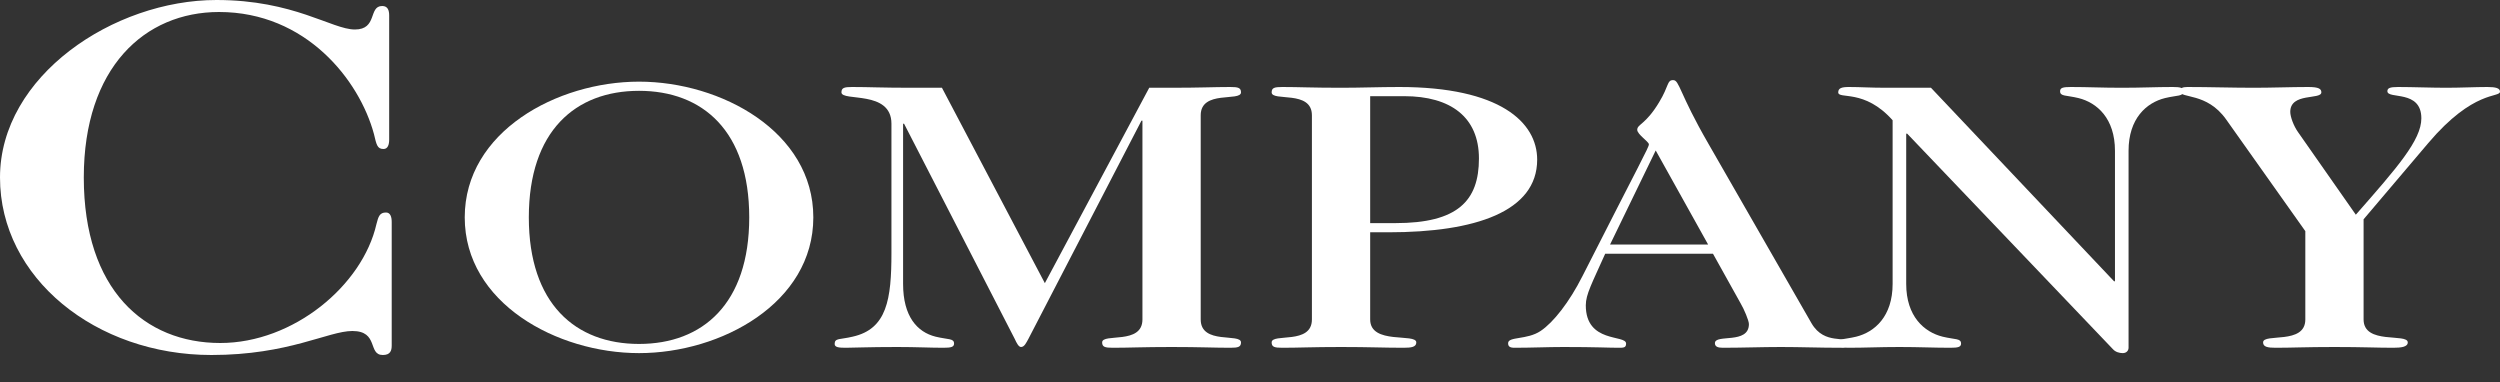
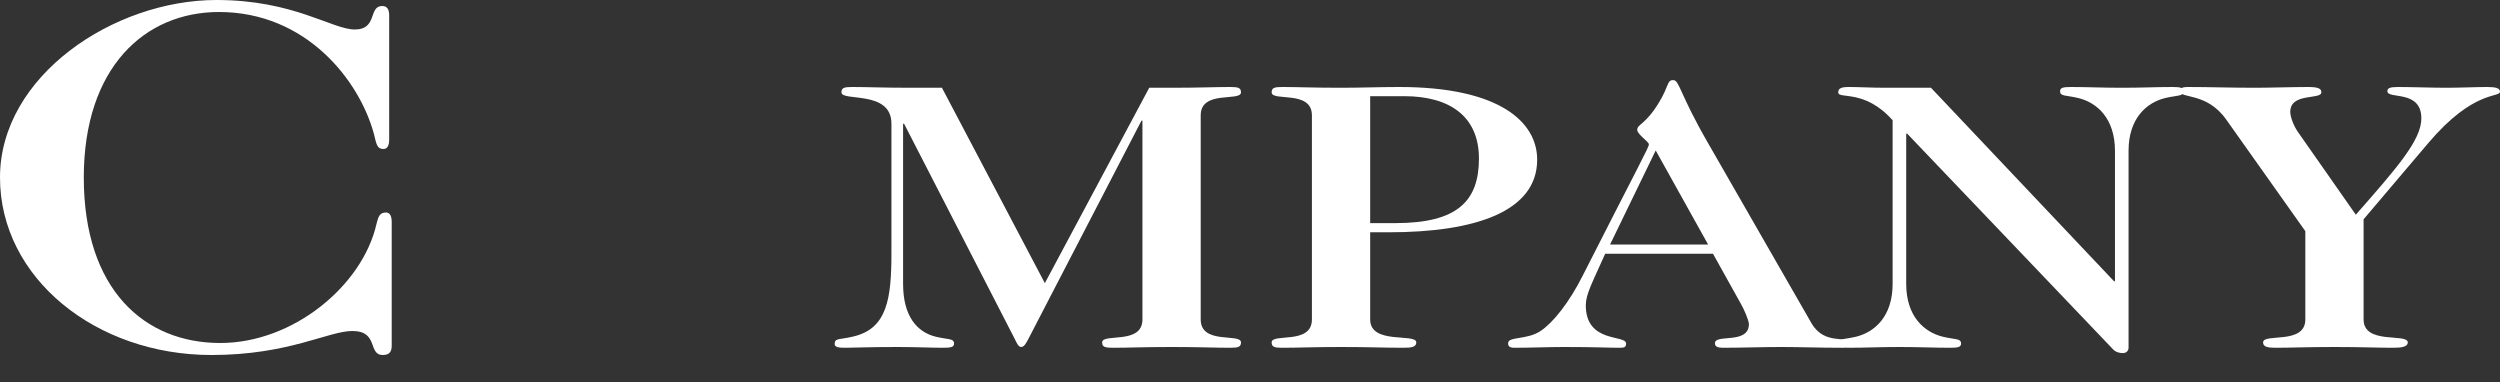
<svg xmlns="http://www.w3.org/2000/svg" width="85" height="13" viewBox="0 0 85 13" fill="none">
  <rect x="0" y="0" width="85" height="13" fill="#333333" stroke="none" />
-   <path d="M13.232 0.527C13.232 0.357 13.189 0.204 12.995 0.204C12.52 0.204 12.843 1.003 12.066 1.003C11.289 1.003 9.994 0 7.361 0C3.864 0 0 2.584 0 6.035C0 9.452 3.259 12.07 7.188 12.07C9.821 12.07 11.16 11.254 11.98 11.254C12.886 11.254 12.498 12.07 13.016 12.07C13.275 12.07 13.318 11.917 13.318 11.747V7.548C13.318 7.378 13.275 7.225 13.124 7.225C12.908 7.225 12.865 7.361 12.8 7.616C12.325 9.707 9.973 11.662 7.49 11.662C4.921 11.662 2.849 9.86 2.849 6.035C2.849 2.295 4.921 0.408 7.447 0.408C10.404 0.408 12.217 2.72 12.714 4.556C12.8 4.913 12.822 5.066 13.038 5.066C13.189 5.066 13.232 4.913 13.232 4.743V0.527Z" fill="white" />
-   <path d="M25.474 7.391C25.474 10.329 23.89 11.694 21.727 11.694C19.565 11.694 17.98 10.329 17.98 7.391C17.98 4.453 19.565 3.088 21.727 3.088C23.89 3.088 25.474 4.453 25.474 7.391ZM21.727 2.776C18.938 2.776 15.801 4.479 15.801 7.391C15.801 10.303 18.938 12.006 21.727 12.006C24.517 12.006 27.653 10.303 27.653 7.391C27.653 4.479 24.517 2.776 21.727 2.776Z" fill="white" />
+   <path d="M13.232 0.527C13.232 0.357 13.189 0.204 12.995 0.204C12.52 0.204 12.843 1.003 12.066 1.003C11.289 1.003 9.994 0 7.361 0C3.864 0 0 2.584 0 6.035C0 9.452 3.259 12.07 7.188 12.07C9.821 12.07 11.16 11.254 11.98 11.254C12.886 11.254 12.498 12.07 13.016 12.07C13.275 12.07 13.318 11.917 13.318 11.747V7.548C13.318 7.378 13.275 7.225 13.124 7.225C12.908 7.225 12.865 7.361 12.8 7.616C12.325 9.707 9.973 11.662 7.49 11.662C4.921 11.662 2.849 9.86 2.849 6.035C2.849 2.295 4.921 0.408 7.447 0.408C10.404 0.408 12.217 2.72 12.714 4.556C12.8 4.913 12.822 5.066 13.038 5.066C13.189 5.066 13.232 4.913 13.232 4.743Z" fill="white" />
  <path d="M32.026 2.984H30.969C29.979 2.984 29.55 2.958 28.972 2.958C28.708 2.958 28.609 2.984 28.609 3.14C28.609 3.465 30.309 3.049 30.309 4.206V8.6C30.309 10.173 30.16 11.187 28.988 11.447C28.559 11.551 28.378 11.486 28.378 11.694C28.378 11.811 28.526 11.824 28.757 11.824C29.054 11.824 29.484 11.798 30.507 11.798C31.167 11.798 31.613 11.824 32.075 11.824C32.339 11.824 32.438 11.798 32.438 11.681C32.438 11.499 32.24 11.551 31.811 11.447C31.184 11.291 30.705 10.758 30.705 9.653V4.206H30.738L34.502 11.525C34.568 11.668 34.634 11.798 34.716 11.798C34.832 11.798 34.898 11.642 34.964 11.525L38.81 4.102H38.843V10.862C38.843 11.733 37.473 11.317 37.473 11.642C37.473 11.798 37.572 11.824 37.836 11.824C38.414 11.824 38.843 11.798 39.833 11.798C40.824 11.798 41.253 11.824 41.831 11.824C42.095 11.824 42.194 11.798 42.194 11.642C42.194 11.317 40.824 11.733 40.824 10.862V3.92C40.824 3.049 42.194 3.465 42.194 3.14C42.194 2.984 42.095 2.958 41.831 2.958C41.253 2.958 40.824 2.984 39.833 2.984H39.074L35.525 9.627L32.026 2.984Z" fill="white" />
  <path d="M46.586 7.898H47.214C50.152 7.898 52.264 7.196 52.264 5.428C52.264 4.154 50.993 2.958 47.577 2.958C46.883 2.958 46.289 2.984 45.596 2.984C44.605 2.984 44.176 2.958 43.599 2.958C43.334 2.958 43.236 2.984 43.236 3.14C43.236 3.465 44.605 3.049 44.605 3.92V10.862C44.605 11.733 43.236 11.317 43.236 11.642C43.236 11.798 43.334 11.824 43.599 11.824C44.176 11.824 44.605 11.798 45.596 11.798C46.586 11.798 47.016 11.824 47.725 11.824C47.989 11.824 48.154 11.798 48.154 11.642C48.154 11.317 46.586 11.733 46.586 10.862V7.898ZM46.586 3.27H47.742C49.326 3.27 50.284 3.985 50.284 5.389C50.284 6.832 49.557 7.586 47.445 7.586H46.586V3.27Z" fill="white" />
  <path d="M58.241 8.626L59.182 10.316C59.298 10.511 59.463 10.901 59.463 11.018C59.463 11.72 58.307 11.343 58.307 11.668C58.307 11.785 58.406 11.824 58.572 11.824C59.248 11.824 59.892 11.798 60.552 11.798C61.212 11.798 61.873 11.824 62.533 11.824C62.698 11.824 62.814 11.811 62.814 11.668C62.814 11.382 62.038 11.759 61.592 10.992L58.076 4.869C57.086 3.153 57.102 2.724 56.888 2.724C56.673 2.724 56.756 2.906 56.409 3.478C55.947 4.245 55.666 4.219 55.666 4.414C55.666 4.57 56.062 4.817 56.062 4.908C56.062 5.012 55.782 5.493 53.801 9.393C53.355 10.277 52.811 10.966 52.382 11.252C51.919 11.564 51.276 11.434 51.276 11.668C51.276 11.772 51.325 11.824 51.49 11.824C52.084 11.824 52.613 11.798 53.157 11.798C54.28 11.798 54.676 11.824 55.023 11.824C55.204 11.824 55.287 11.824 55.287 11.681C55.287 11.369 53.917 11.681 53.917 10.381C53.917 10.004 54.131 9.627 54.577 8.626H58.241ZM58.076 8.314H54.742L56.294 5.116L58.076 8.314Z" fill="white" />
  <path d="M71.909 9.562H71.876L65.653 2.984H64.118C63.589 2.984 63.259 2.958 62.863 2.958C62.615 2.958 62.5 2.997 62.5 3.14C62.5 3.387 63.391 3.01 64.349 4.089V9.653C64.349 10.758 63.738 11.291 63.111 11.447C62.681 11.551 62.483 11.499 62.483 11.681C62.483 11.798 62.582 11.824 62.846 11.824C63.441 11.824 63.886 11.798 64.58 11.798C65.273 11.798 65.719 11.824 66.313 11.824C66.577 11.824 66.676 11.798 66.676 11.681C66.676 11.499 66.478 11.551 66.049 11.447C65.422 11.291 64.811 10.758 64.811 9.653V4.544H64.844L71.843 11.876C71.925 11.967 72.057 12.006 72.173 12.006C72.305 12.006 72.371 11.915 72.371 11.824V5.129C72.371 4.024 72.982 3.491 73.609 3.335C74.038 3.231 74.236 3.283 74.236 3.101C74.236 2.984 74.137 2.958 73.873 2.958C73.279 2.958 72.833 2.984 72.14 2.984C71.446 2.984 71.001 2.958 70.406 2.958C70.142 2.958 70.043 2.984 70.043 3.101C70.043 3.283 70.242 3.231 70.671 3.335C71.298 3.491 71.909 4.024 71.909 5.129V9.562Z" fill="white" />
  <path d="M82.557 4.869C84.109 3.036 85 3.335 85 3.114C85 2.997 84.851 2.958 84.571 2.958C84.158 2.958 83.663 2.984 83.168 2.984C82.673 2.984 82.012 2.958 81.534 2.958C81.253 2.958 81.171 2.997 81.171 3.101C81.171 3.387 82.326 3.036 82.326 4.024C82.326 4.765 81.501 5.701 80.098 7.3L78.133 4.492C77.985 4.284 77.869 3.972 77.869 3.803C77.869 3.14 78.926 3.4 78.926 3.14C78.926 3.023 78.843 2.958 78.48 2.958C77.886 2.958 77.258 2.984 76.631 2.984C75.872 2.984 75.129 2.958 74.37 2.958C74.205 2.958 74.122 2.997 74.122 3.101C74.122 3.361 75.03 3.127 75.69 4.063L78.381 7.859V10.862C78.381 11.733 76.945 11.317 76.945 11.642C76.945 11.798 77.11 11.824 77.374 11.824C77.952 11.824 78.381 11.798 79.371 11.798C80.362 11.798 80.791 11.824 81.369 11.824C81.633 11.824 81.864 11.798 81.864 11.642C81.864 11.317 80.362 11.733 80.362 10.862V7.456L82.557 4.869Z" fill="white" />
</svg>